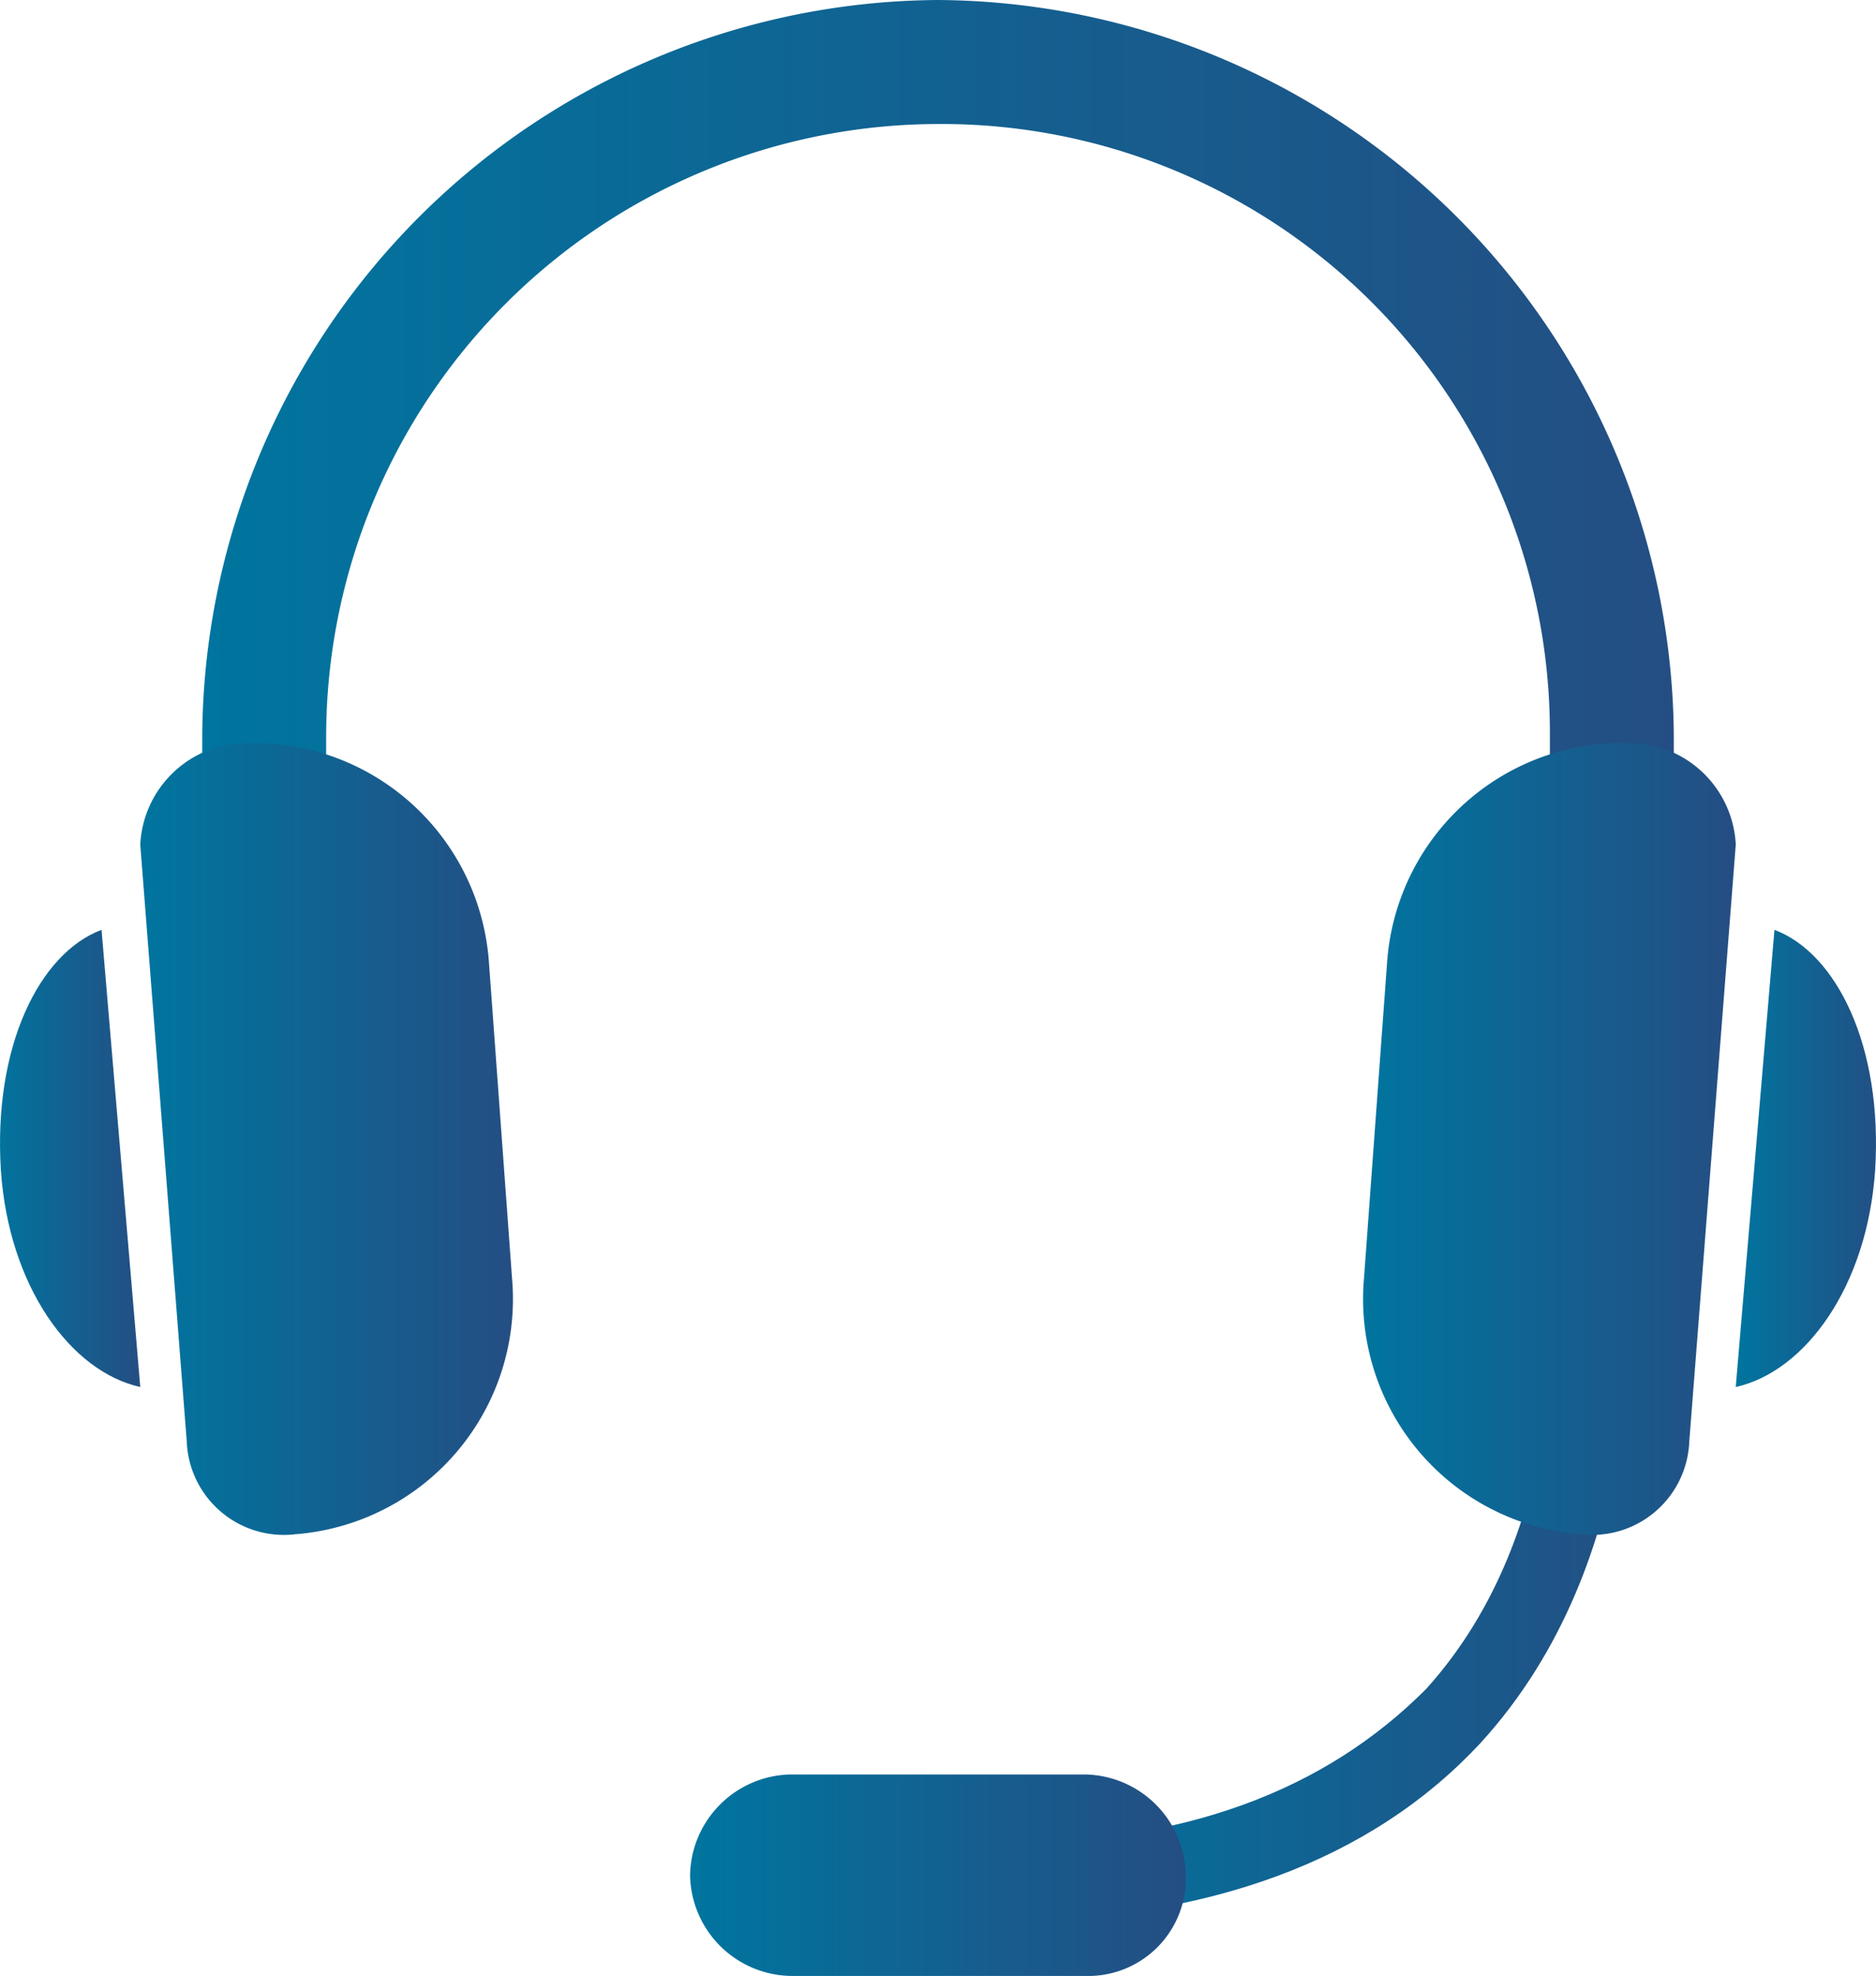
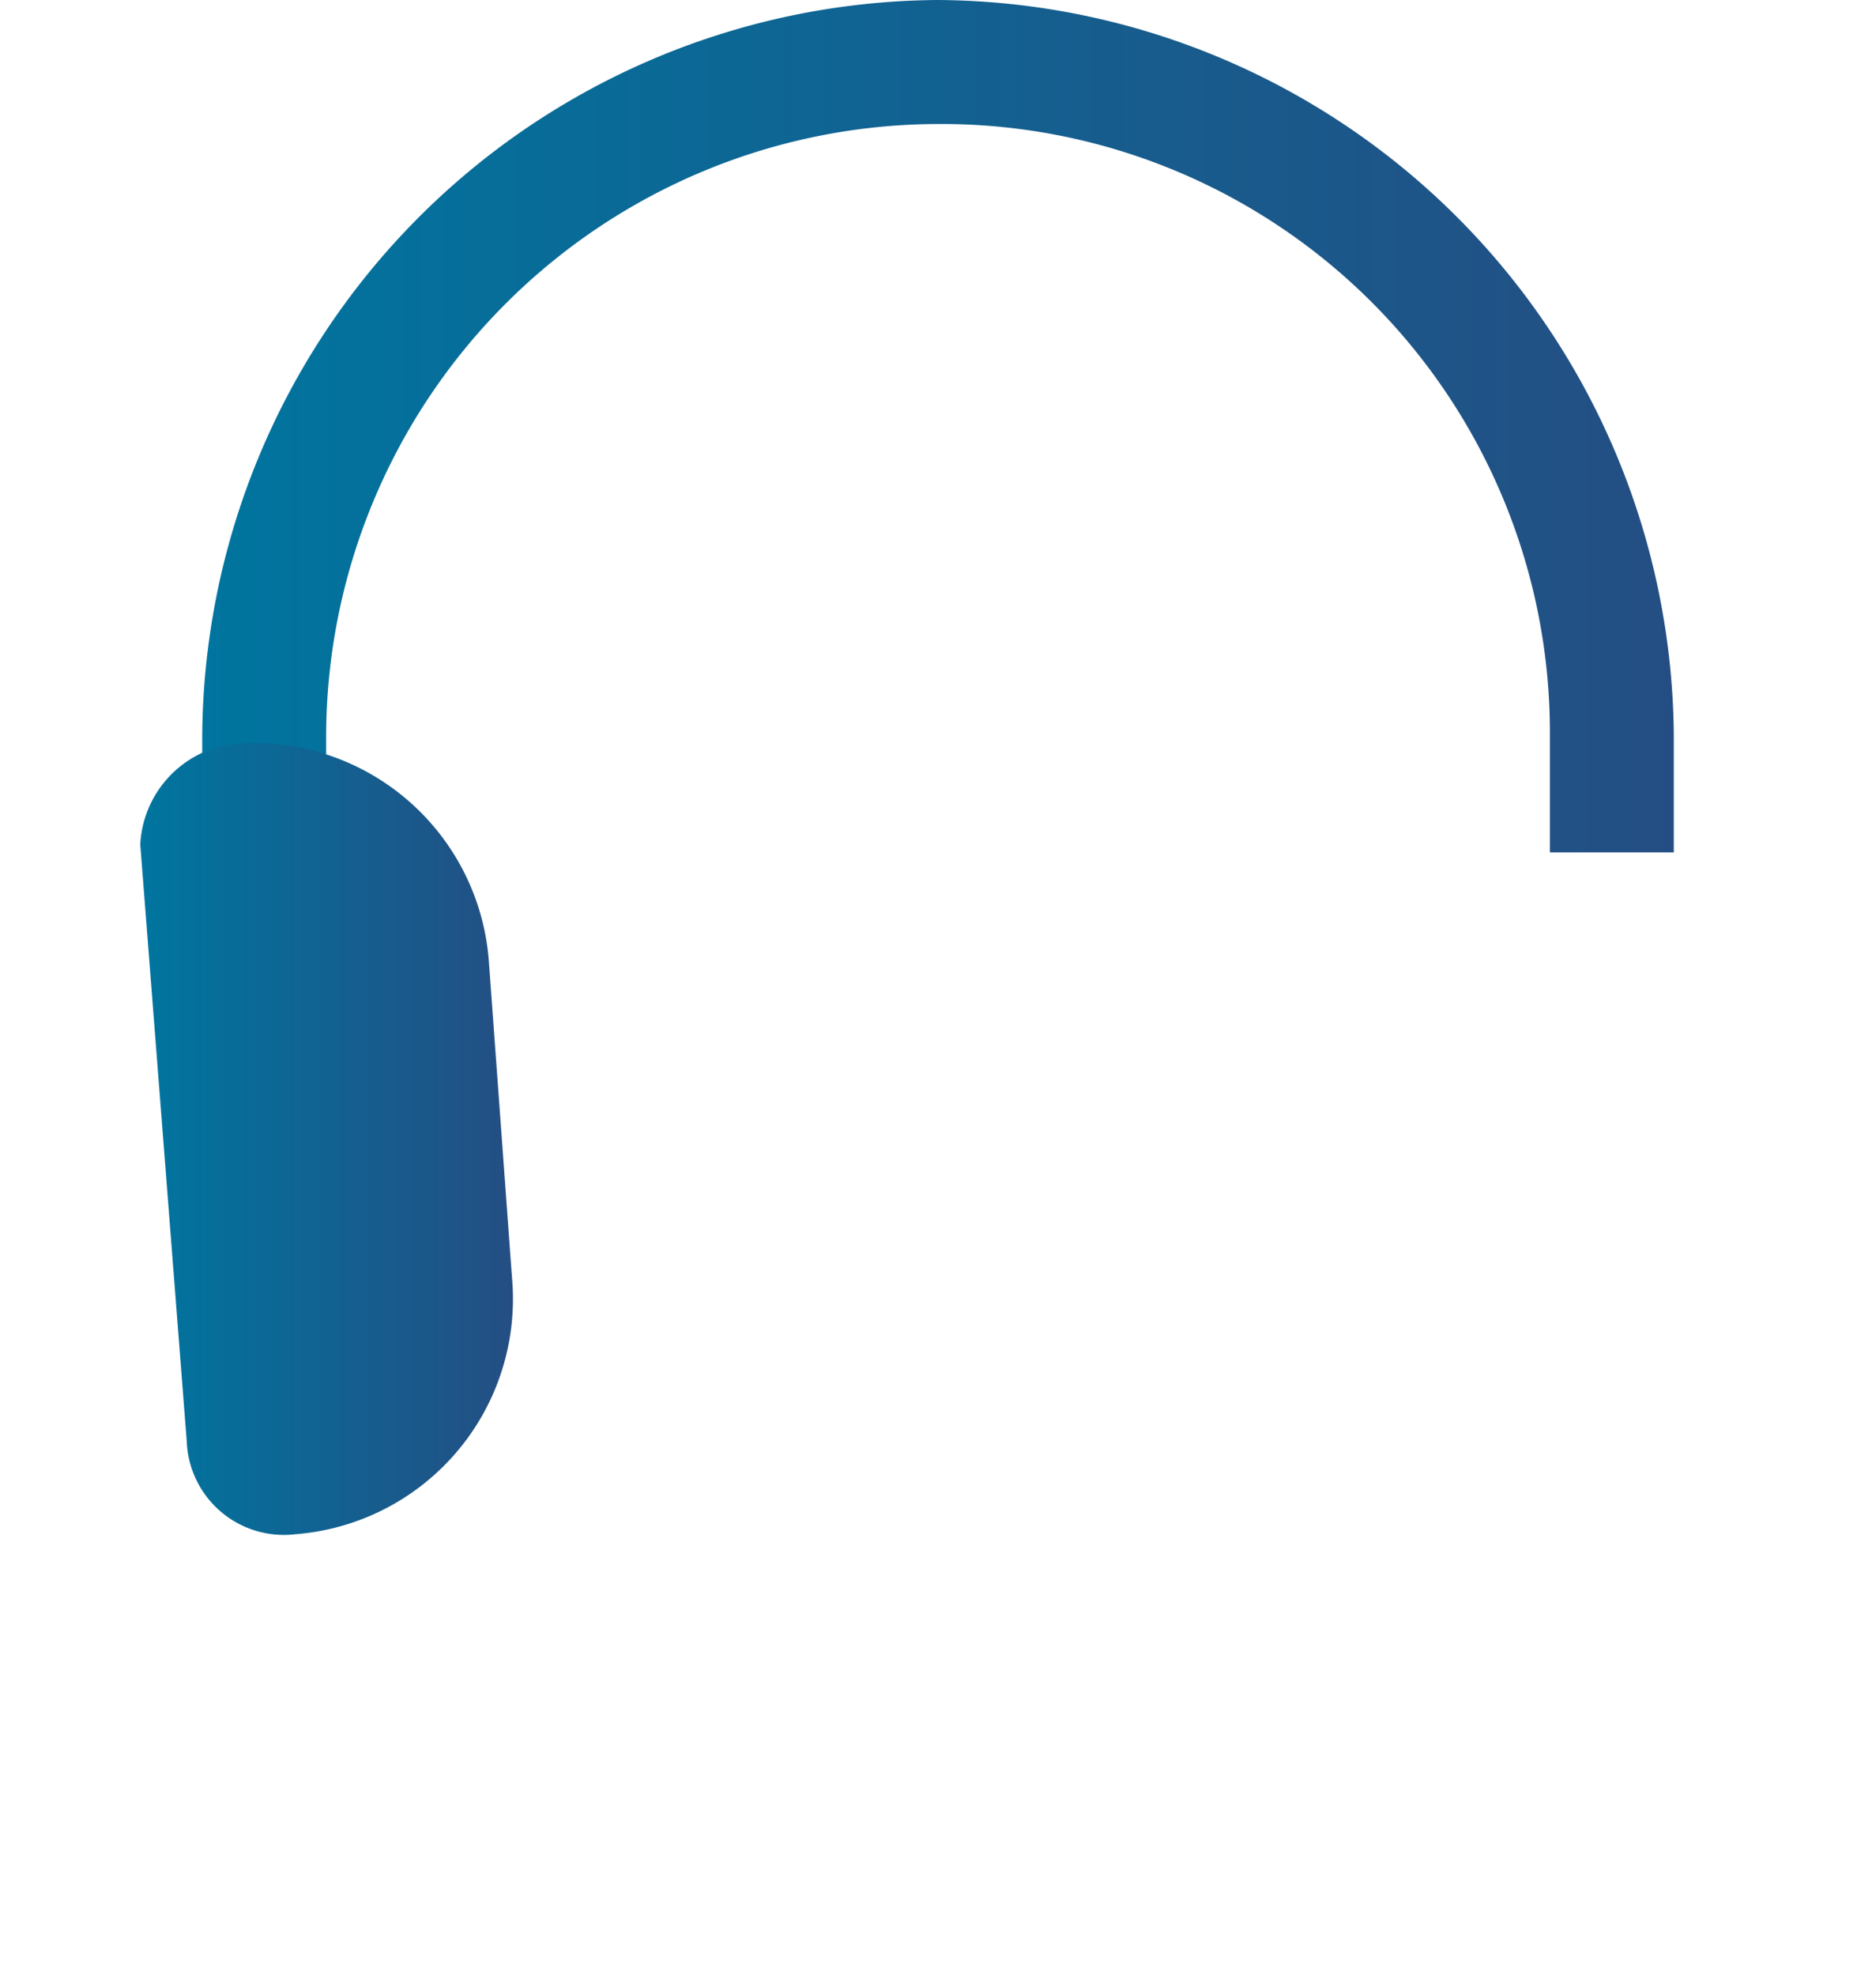
<svg xmlns="http://www.w3.org/2000/svg" xmlns:xlink="http://www.w3.org/1999/xlink" width="54.167" height="57.026" viewBox="0 0 54.167 57.026">
  <defs>
    <linearGradient id="linear-gradient" x1="0.001" y1="0.504" x2="0.999" y2="0.504" gradientUnits="objectBoundingBox">
      <stop offset="0" stop-color="#00759f" />
      <stop offset="1" stop-color="#244e83" />
    </linearGradient>
    <linearGradient id="linear-gradient-2" x1="-0.001" y1="0.498" x2="1.007" y2="0.498" xlink:href="#linear-gradient" />
    <linearGradient id="linear-gradient-3" x1="-0.002" y1="0.505" x2="0.988" y2="0.505" xlink:href="#linear-gradient" />
    <linearGradient id="linear-gradient-4" x1="-0.004" y1="0.491" x2="1.006" y2="0.491" xlink:href="#linear-gradient" />
    <linearGradient id="linear-gradient-5" x1="0.012" y1="0.505" x2="1.002" y2="0.505" xlink:href="#linear-gradient" />
    <linearGradient id="linear-gradient-6" x1="-0.006" y1="0.491" x2="1.004" y2="0.491" xlink:href="#linear-gradient" />
    <linearGradient id="linear-gradient-7" x1="0.005" y1="0.532" x2="0.995" y2="0.532" xlink:href="#linear-gradient" />
  </defs>
  <g id="XMLID_50_" transform="translate(0)">
    <path id="XMLID_55_" d="M-269.022,433.1v-3.354a17.7,17.7,0,0,1,17.667-17.667,17.562,17.562,0,0,1,17.667,17.667V433.1h3.578v-3.354A21.38,21.38,0,0,0-251.355,408.5,21.38,21.38,0,0,0-272.6,429.745V433.1Z" transform="translate(278.439 -408.5)" fill="url(#linear-gradient)" />
-     <path id="XMLID_52_" d="M-262.4,443.438V441.2c5.591,0,9.616-1.565,12.523-4.473,4.249-4.7,3.578-11.405,3.578-11.405l2.236-.224c0,.224.671,7.827-4.249,13.194C-251.442,441.649-256.138,443.438-262.4,443.438Z" transform="translate(291.049 -387.977)" fill="url(#linear-gradient-2)" />
    <g id="XMLID_56_" transform="translate(0 21.455)">
      <g id="XMLID_60_" transform="translate(39.37)">
-         <path id="XMLID_62_" d="M-251.331,440.917h0a6.808,6.808,0,0,1-6.262-7.38l.671-9.169a6.808,6.808,0,0,1,7.38-6.262h0a3.087,3.087,0,0,1,2.684,2.907l-1.342,17.22A2.806,2.806,0,0,1-251.331,440.917Z" transform="translate(257.606 -418.094)" fill="url(#linear-gradient-3)" />
-         <path id="XMLID_61_" d="M-251.682,420.5l-1.118,13.194c2.013-.447,3.8-2.907,4.025-6.262C-248.551,423.854-249.893,421.171-251.682,420.5Z" transform="translate(263.547 -415.12)" fill="url(#linear-gradient-4)" />
-       </g>
+         </g>
      <g id="XMLID_57_">
        <path id="XMLID_59_" d="M-268.927,440.917h0a6.808,6.808,0,0,0,6.262-7.38l-.671-9.169a6.808,6.808,0,0,0-7.38-6.262h0a3.087,3.087,0,0,0-2.684,2.907l1.342,17.22A2.806,2.806,0,0,0-268.927,440.917Z" transform="translate(277.45 -418.094)" fill="url(#linear-gradient-5)" />
-         <path id="XMLID_58_" d="M-272.279,420.5l1.118,13.194c-2.013-.447-3.8-2.907-4.025-6.262C-275.41,423.854-274.068,421.171-272.279,420.5Z" transform="translate(275.211 -415.12)" fill="url(#linear-gradient-6)" />
      </g>
    </g>
-     <path id="XMLID_53_" d="M-254.895,437.214h-8.5a2.96,2.96,0,0,1-2.907-2.907h0a2.96,2.96,0,0,1,2.907-2.907h8.5a2.96,2.96,0,0,1,2.907,2.907h0A2.819,2.819,0,0,1-254.895,437.214Z" transform="translate(286.227 -380.189)" fill="url(#linear-gradient-7)" />
  </g>
</svg>